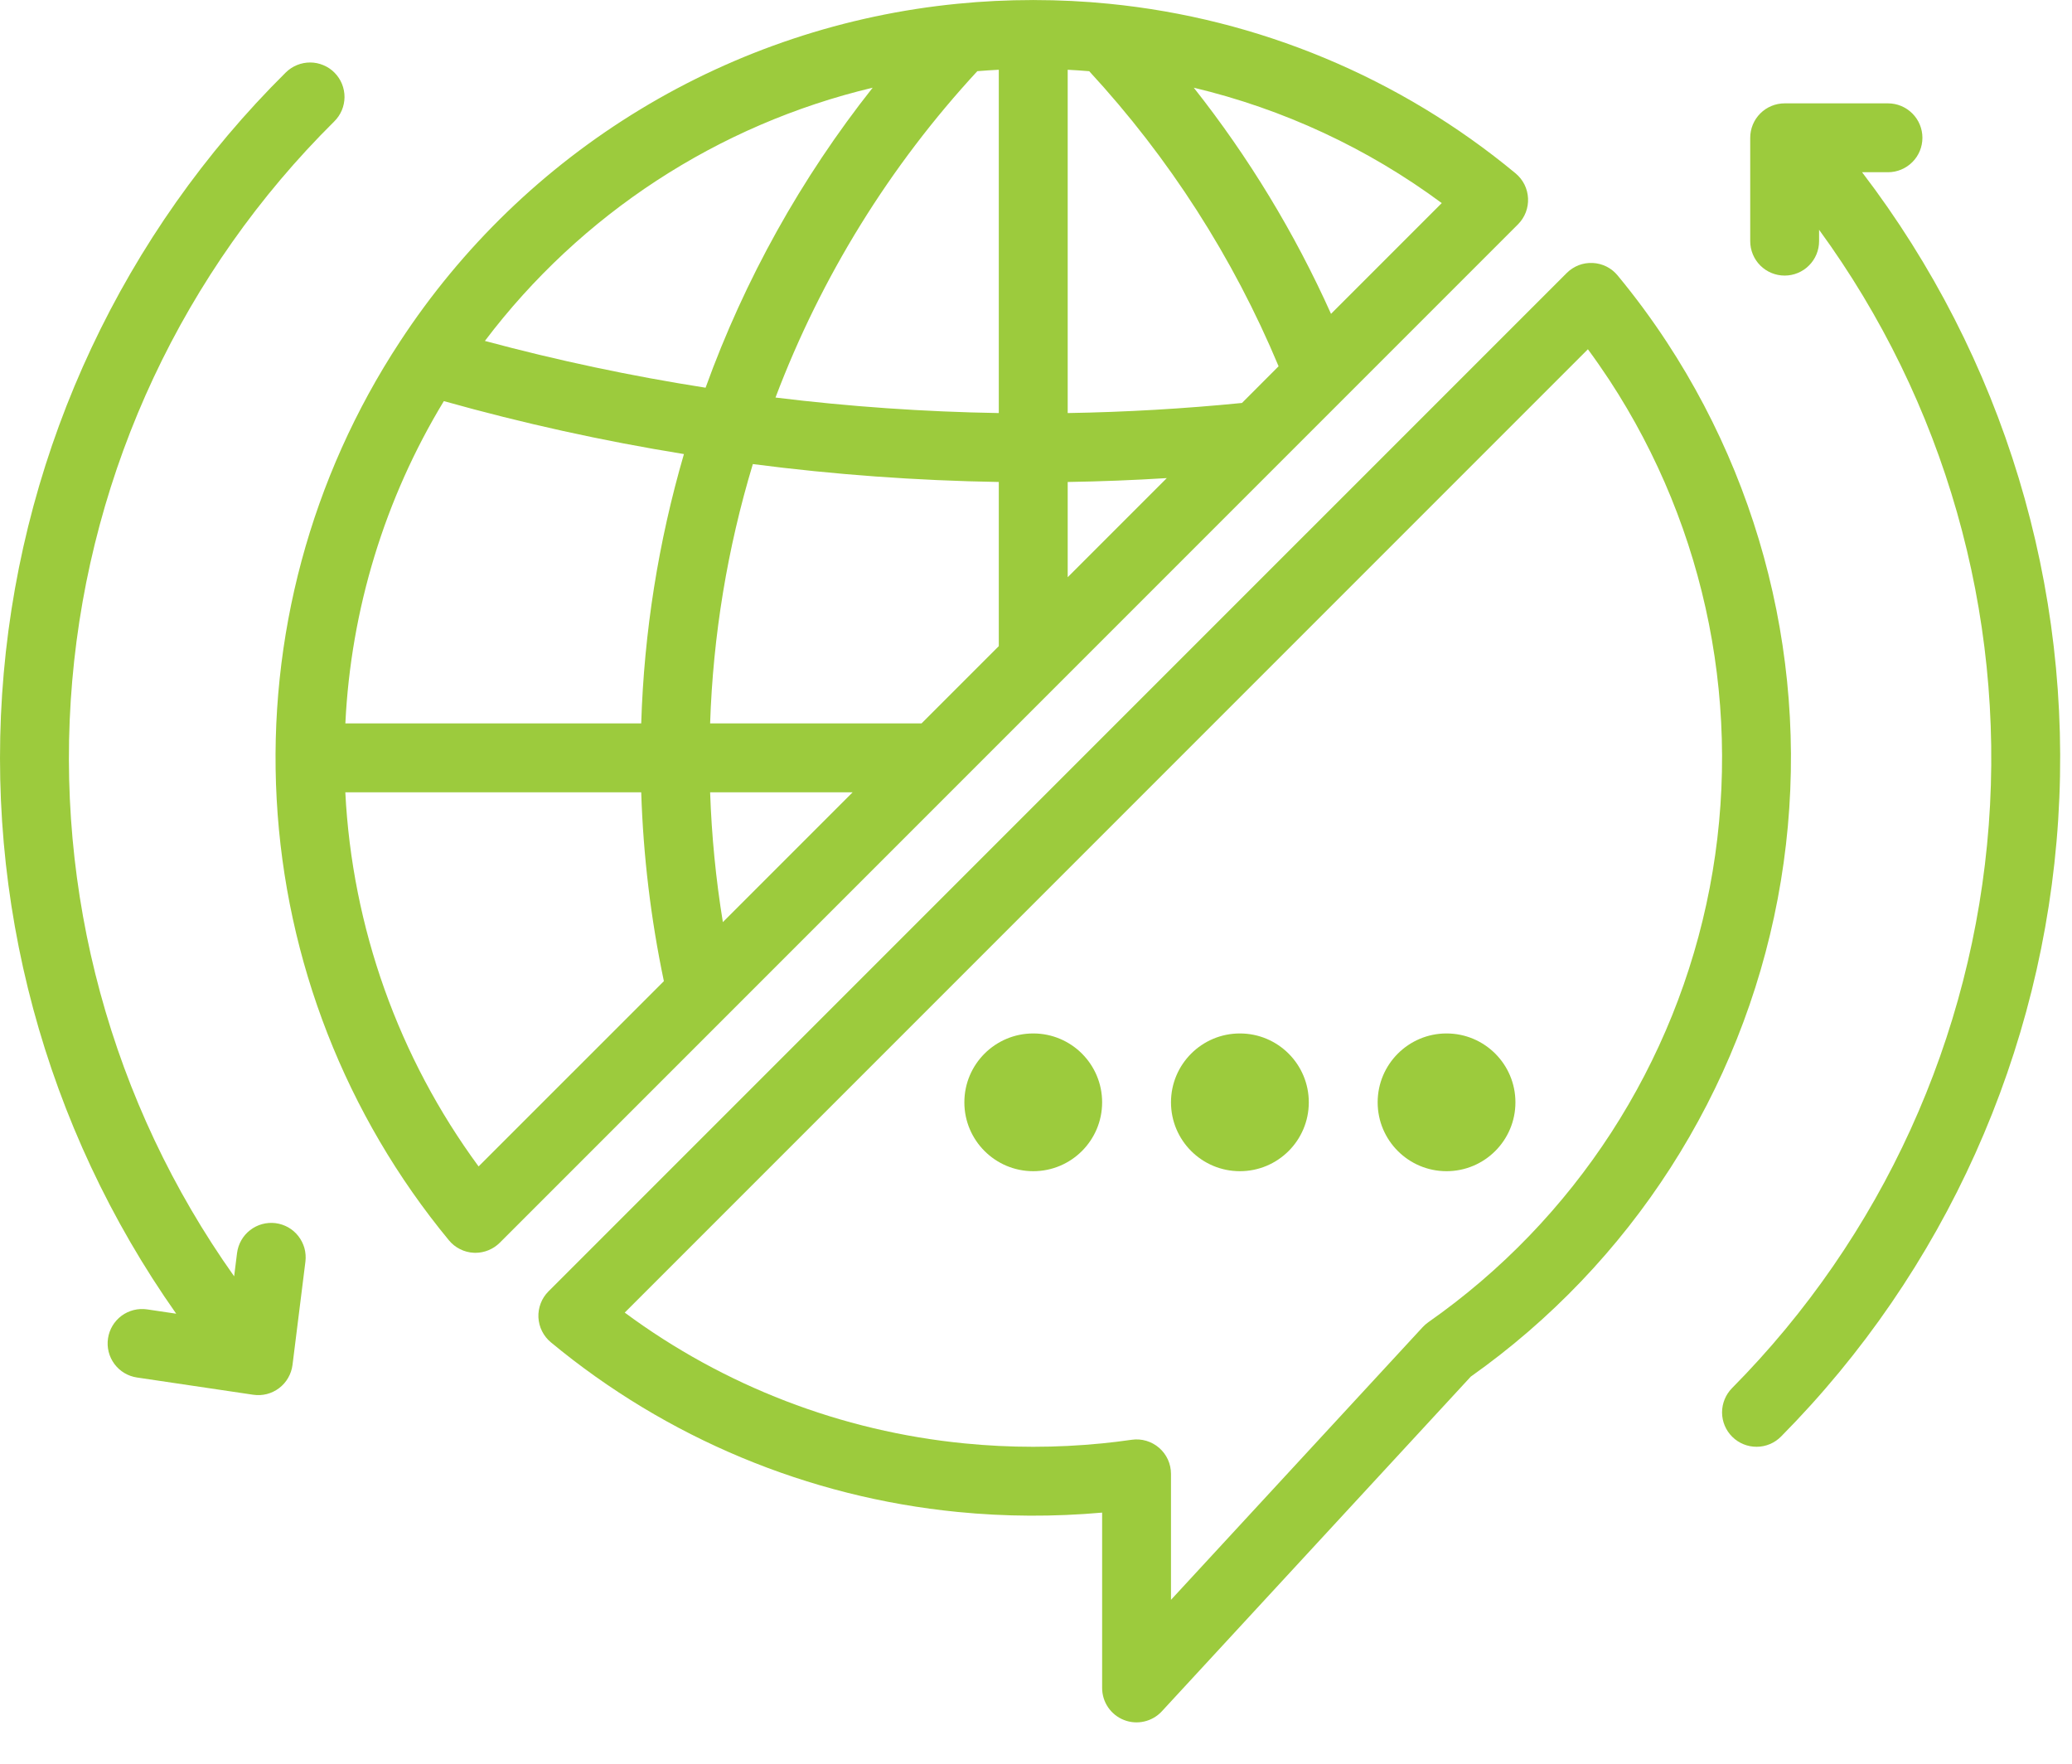
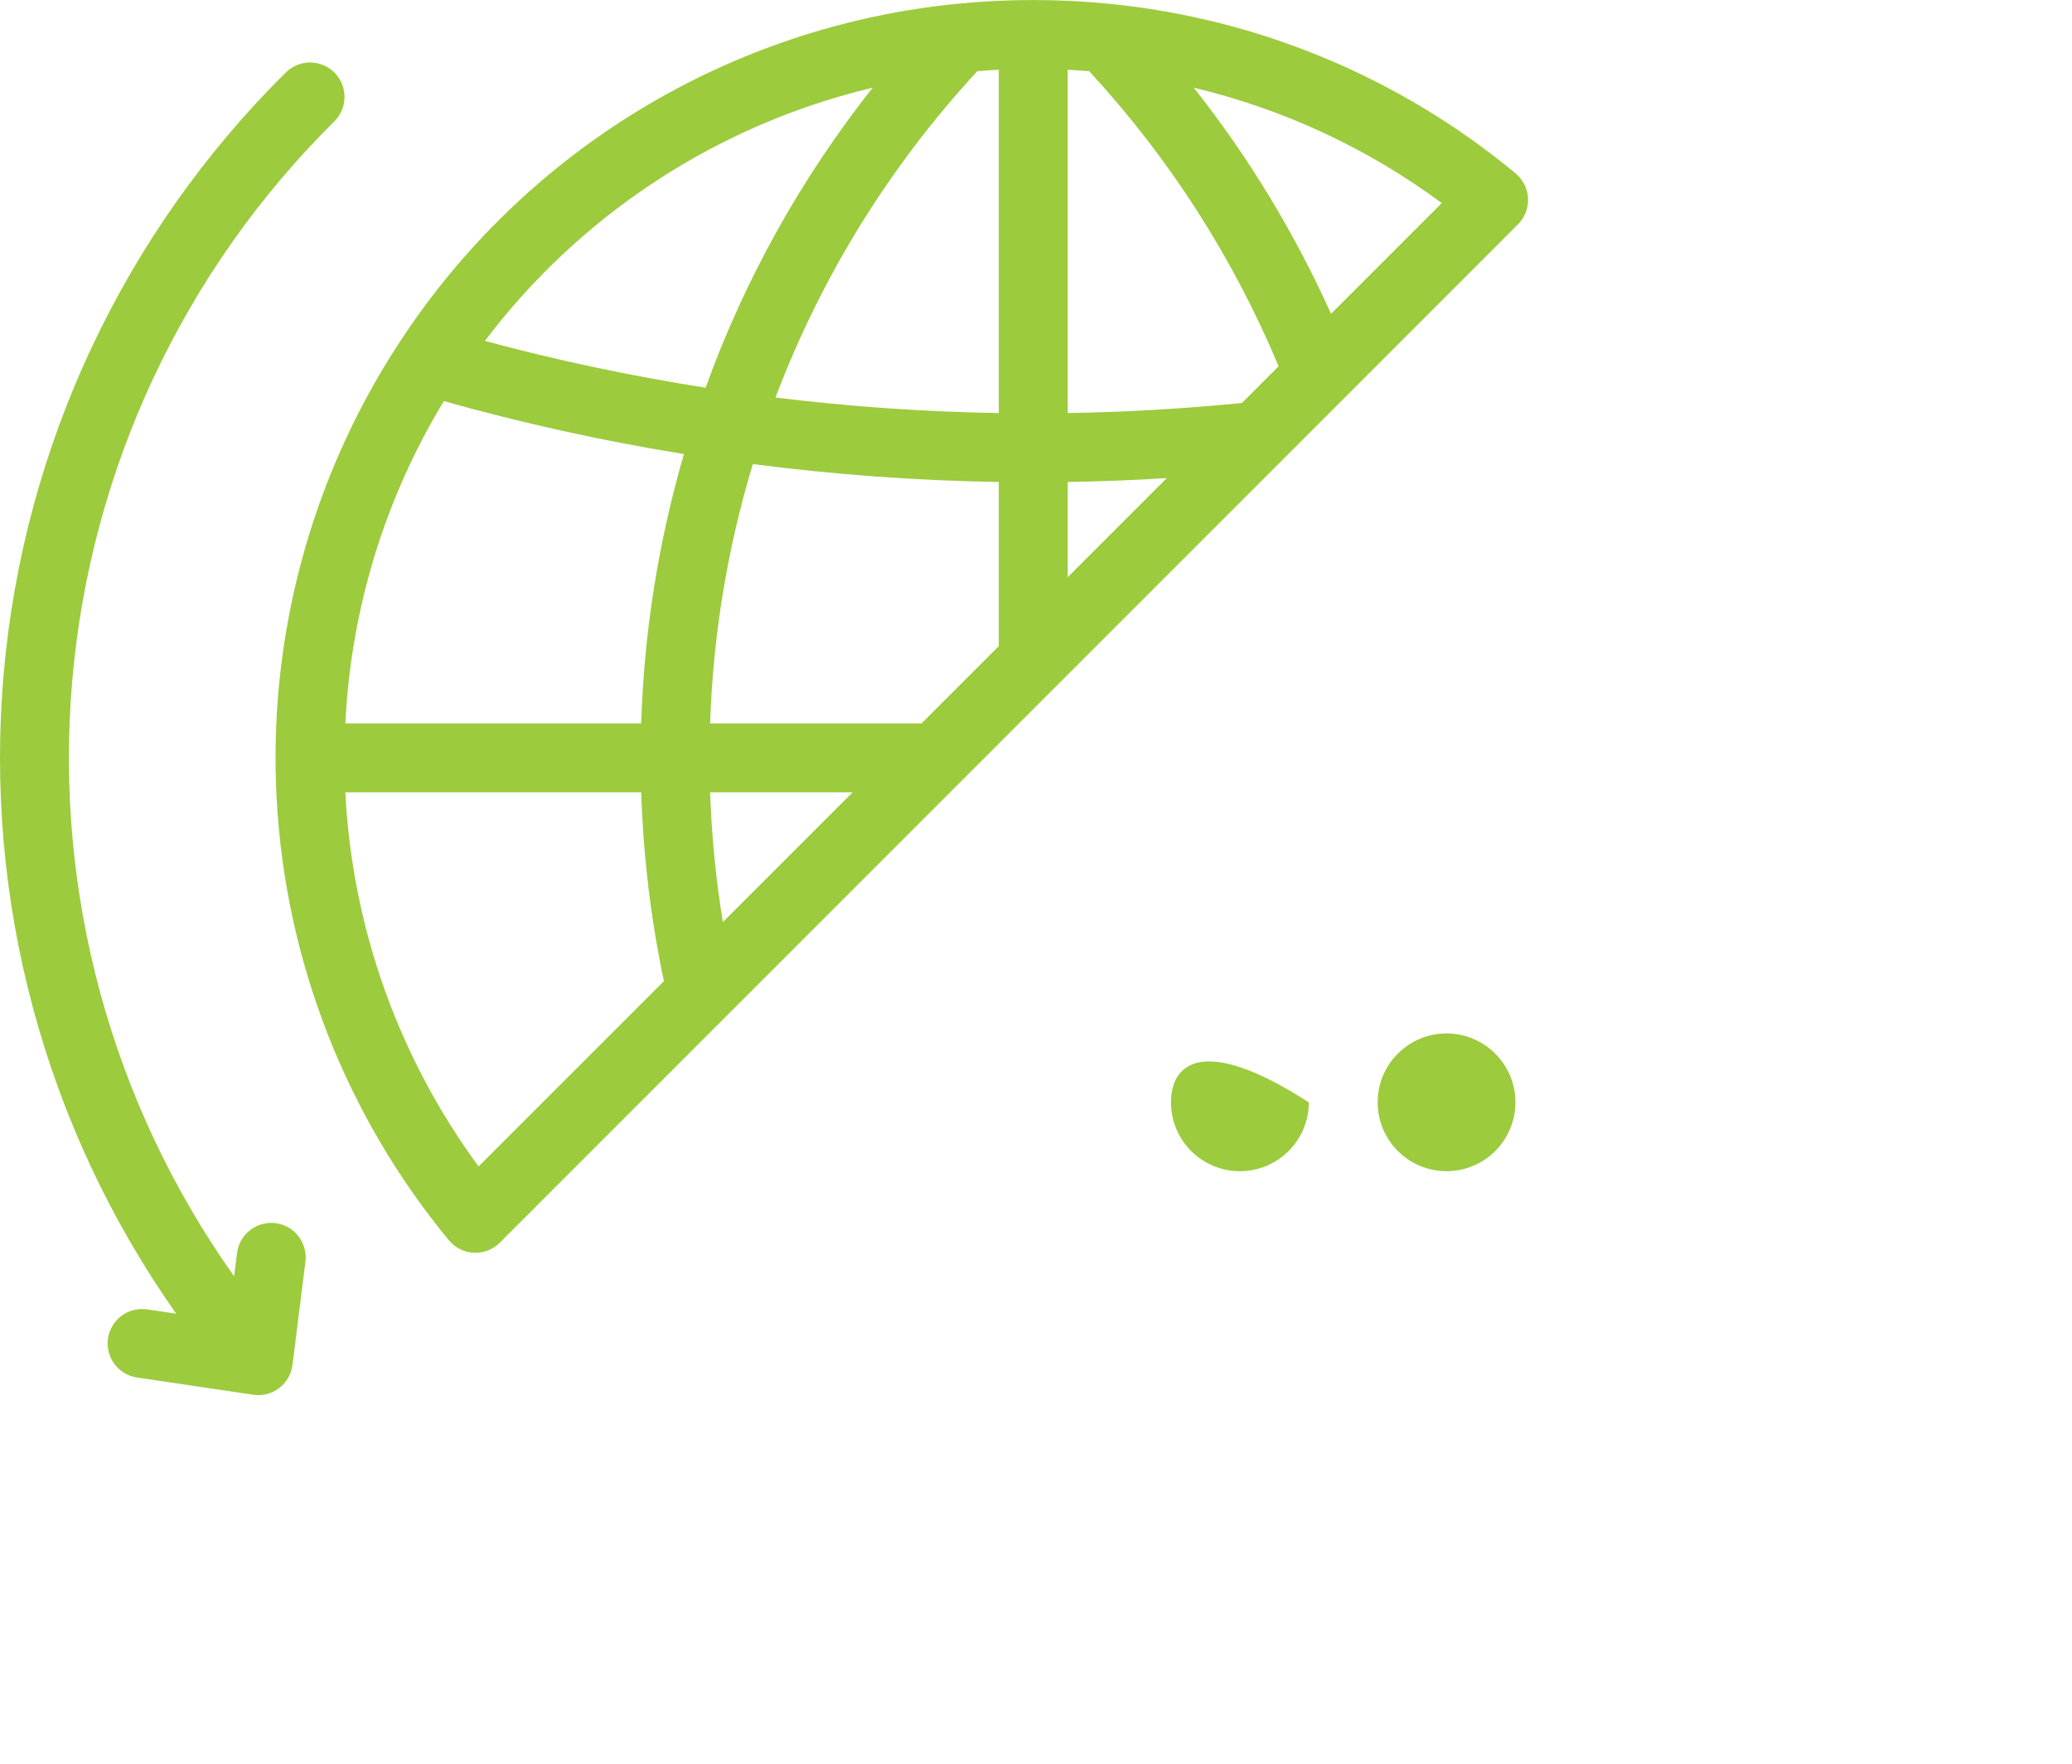
<svg xmlns="http://www.w3.org/2000/svg" width="47" height="40" viewBox="0 0 47 40" fill="none">
  <path d="M34.661 4.497C34.656 4.388 34.628 4.282 34.58 4.185C34.531 4.087 34.462 4.001 34.379 3.932C31.756 1.758 28.543 0.419 25.154 0.085C24.592 0.029 24.021 0.001 23.45 0.001C23.446 0.001 23.442 0 23.438 0C23.433 0 23.429 0.001 23.425 0.001C22.854 0.001 22.283 0.029 21.722 0.085C19.175 0.335 16.716 1.153 14.527 2.479C12.338 3.805 10.474 5.606 9.073 7.747L9.067 7.756C7.053 10.826 6.075 14.46 6.276 18.126C6.476 21.791 7.845 25.297 10.182 28.128C10.251 28.212 10.337 28.281 10.435 28.33C10.532 28.379 10.638 28.407 10.747 28.412C10.76 28.412 10.772 28.413 10.784 28.413C10.991 28.413 11.19 28.33 11.337 28.184L34.434 5.087C34.511 5.01 34.571 4.917 34.61 4.816C34.649 4.714 34.666 4.606 34.661 4.497ZM20.904 16.406H16.108C16.174 14.412 16.5 12.435 17.077 10.525C18.927 10.765 20.79 10.9 22.656 10.931V14.654L20.904 16.406ZM7.834 16.406C7.959 13.822 8.726 11.309 10.068 9.097C11.859 9.6 13.677 10.001 15.514 10.298C14.935 12.285 14.609 14.338 14.545 16.406H7.834ZM22.169 1.614C22.331 1.601 22.493 1.59 22.656 1.582V9.368C20.963 9.34 19.272 9.222 17.591 9.016C18.627 6.277 20.181 3.764 22.169 1.614ZM19.341 17.969L16.397 20.913C16.238 19.939 16.142 18.955 16.108 17.969H19.341ZM24.219 10.931C24.968 10.919 25.717 10.89 26.467 10.843L24.219 13.091V10.931ZM28.172 9.139C26.864 9.269 25.539 9.346 24.219 9.368V1.582C24.382 1.59 24.545 1.602 24.707 1.615C26.519 3.577 27.973 5.842 29.003 8.307L28.172 9.139ZM19.795 1.989C18.173 4.038 16.893 6.336 16.005 8.793C14.318 8.529 12.647 8.175 10.999 7.732C13.175 4.855 16.285 2.824 19.795 1.989ZM10.856 26.454C9.039 23.983 7.988 21.032 7.833 17.969H14.545C14.591 19.409 14.763 20.842 15.059 22.252L10.856 26.454ZM30.192 7.118C29.37 5.287 28.324 3.564 27.079 1.989C29.111 2.473 31.025 3.363 32.704 4.606L30.192 7.118Z" fill="#9CCB3D" />
-   <path d="M37.808 7.757C37.464 7.233 37.092 6.729 36.693 6.247C36.624 6.163 36.538 6.094 36.44 6.045C36.343 5.997 36.237 5.969 36.128 5.964C36.019 5.959 35.911 5.976 35.809 6.015C35.708 6.055 35.615 6.115 35.538 6.192L12.441 29.288C12.364 29.365 12.304 29.457 12.265 29.559C12.226 29.66 12.208 29.769 12.213 29.878C12.219 29.986 12.246 30.093 12.295 30.19C12.344 30.288 12.412 30.374 12.496 30.443C15.119 32.617 18.331 33.956 21.721 34.29C22.811 34.398 23.909 34.402 25 34.305V38.281C25 38.438 25.047 38.592 25.136 38.722C25.225 38.852 25.35 38.952 25.497 39.009C25.643 39.066 25.803 39.078 25.956 39.042C26.11 39.007 26.249 38.926 26.355 38.811L33.362 31.221C36.999 28.648 39.495 24.764 40.324 20.387C41.154 16.01 40.252 11.482 37.808 7.757V7.757ZM32.395 29.99C32.35 30.022 32.308 30.059 32.27 30.1L26.562 36.283V33.427C26.562 33.315 26.538 33.204 26.492 33.102C26.445 33 26.378 32.91 26.293 32.836C26.209 32.763 26.109 32.709 26.002 32.677C25.895 32.645 25.782 32.637 25.671 32.653C25.434 32.687 25.215 32.714 24.999 32.735C23.96 32.838 22.914 32.838 21.876 32.735C19.087 32.461 16.424 31.436 14.171 29.769L36.019 7.921C36.187 8.149 36.348 8.38 36.503 8.615C38.731 12.013 39.548 16.145 38.782 20.135C38.015 24.125 35.724 27.66 32.395 29.99Z" fill="#9CCB3D" />
-   <path d="M23.438 26.562C24.3 26.562 25 25.863 25 25C25 24.137 24.3 23.438 23.438 23.438C22.575 23.438 21.875 24.137 21.875 25C21.875 25.863 22.575 26.562 23.438 26.562Z" fill="#9CCB3D" />
-   <path d="M28.125 26.562C28.988 26.562 29.688 25.863 29.688 25C29.688 24.137 28.988 23.438 28.125 23.438C27.262 23.438 26.562 24.137 26.562 25C26.562 25.863 27.262 26.562 28.125 26.562Z" fill="#9CCB3D" />
+   <path d="M28.125 26.562C28.988 26.562 29.688 25.863 29.688 25C27.262 23.438 26.562 24.137 26.562 25C26.562 25.863 27.262 26.562 28.125 26.562Z" fill="#9CCB3D" />
  <path d="M32.812 26.562C33.675 26.562 34.375 25.863 34.375 25C34.375 24.137 33.675 23.438 32.812 23.438C31.95 23.438 31.25 24.137 31.25 25C31.25 25.863 31.95 26.562 32.812 26.562Z" fill="#9CCB3D" />
  <path d="M6.249 27.74C6.044 27.715 5.836 27.772 5.673 27.899C5.509 28.026 5.403 28.213 5.377 28.419L5.311 28.946C2.524 25.02 1.223 20.231 1.639 15.434C2.054 10.637 4.16 6.144 7.581 2.755C7.654 2.683 7.713 2.597 7.753 2.503C7.793 2.408 7.814 2.306 7.815 2.203C7.815 2.101 7.796 1.999 7.757 1.903C7.718 1.808 7.661 1.722 7.588 1.648C7.516 1.575 7.43 1.517 7.335 1.478C7.24 1.438 7.138 1.417 7.036 1.417C6.933 1.417 6.831 1.437 6.736 1.476C6.641 1.515 6.554 1.573 6.481 1.645C2.806 5.286 0.54 10.111 0.085 15.264C-0.37 20.418 1.016 25.565 3.997 29.794L3.337 29.696C3.236 29.681 3.132 29.686 3.033 29.711C2.933 29.736 2.84 29.78 2.757 29.841C2.591 29.965 2.48 30.149 2.45 30.354C2.419 30.559 2.472 30.768 2.595 30.934C2.719 31.101 2.903 31.211 3.108 31.241L5.745 31.632C5.848 31.647 5.953 31.642 6.054 31.616C6.155 31.59 6.249 31.544 6.332 31.481C6.415 31.418 6.484 31.34 6.536 31.249C6.588 31.159 6.622 31.059 6.635 30.956L6.928 28.612C6.94 28.511 6.933 28.407 6.906 28.308C6.878 28.209 6.832 28.117 6.769 28.036C6.706 27.955 6.628 27.887 6.539 27.836C6.449 27.786 6.351 27.753 6.249 27.74Z" fill="#9CCB3D" />
-   <path d="M42.826 3.906C43.033 3.906 43.231 3.824 43.378 3.677C43.525 3.531 43.607 3.332 43.607 3.125C43.607 2.918 43.525 2.719 43.378 2.573C43.231 2.426 43.033 2.344 42.826 2.344H40.482C40.275 2.344 40.076 2.426 39.929 2.573C39.783 2.719 39.701 2.918 39.701 3.125V5.469C39.701 5.676 39.783 5.875 39.929 6.021C40.076 6.168 40.275 6.25 40.482 6.25C40.689 6.25 40.888 6.168 41.034 6.021C41.181 5.875 41.263 5.676 41.263 5.469V5.211C44.109 9.11 45.474 13.896 45.112 18.71C44.75 23.524 42.686 28.052 39.289 31.481C39.143 31.629 39.062 31.828 39.062 32.035C39.063 32.242 39.147 32.441 39.294 32.586C39.441 32.732 39.64 32.813 39.847 32.812C40.055 32.812 40.253 32.728 40.399 32.581C44.115 28.829 46.349 23.858 46.687 18.588C47.025 13.318 45.445 8.103 42.238 3.906H42.826Z" fill="#9CCB3D" />
</svg>